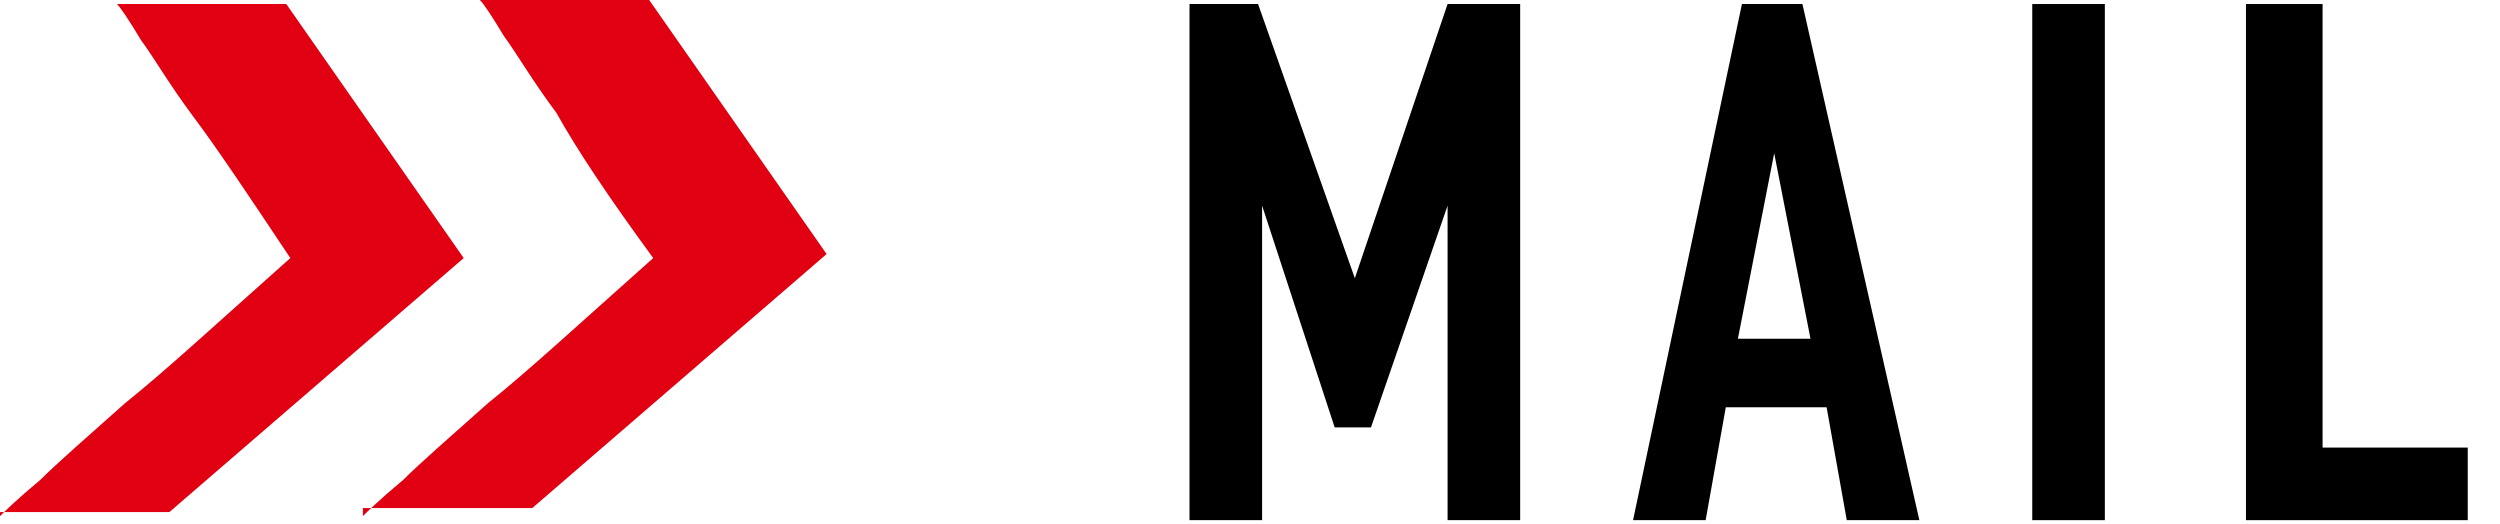
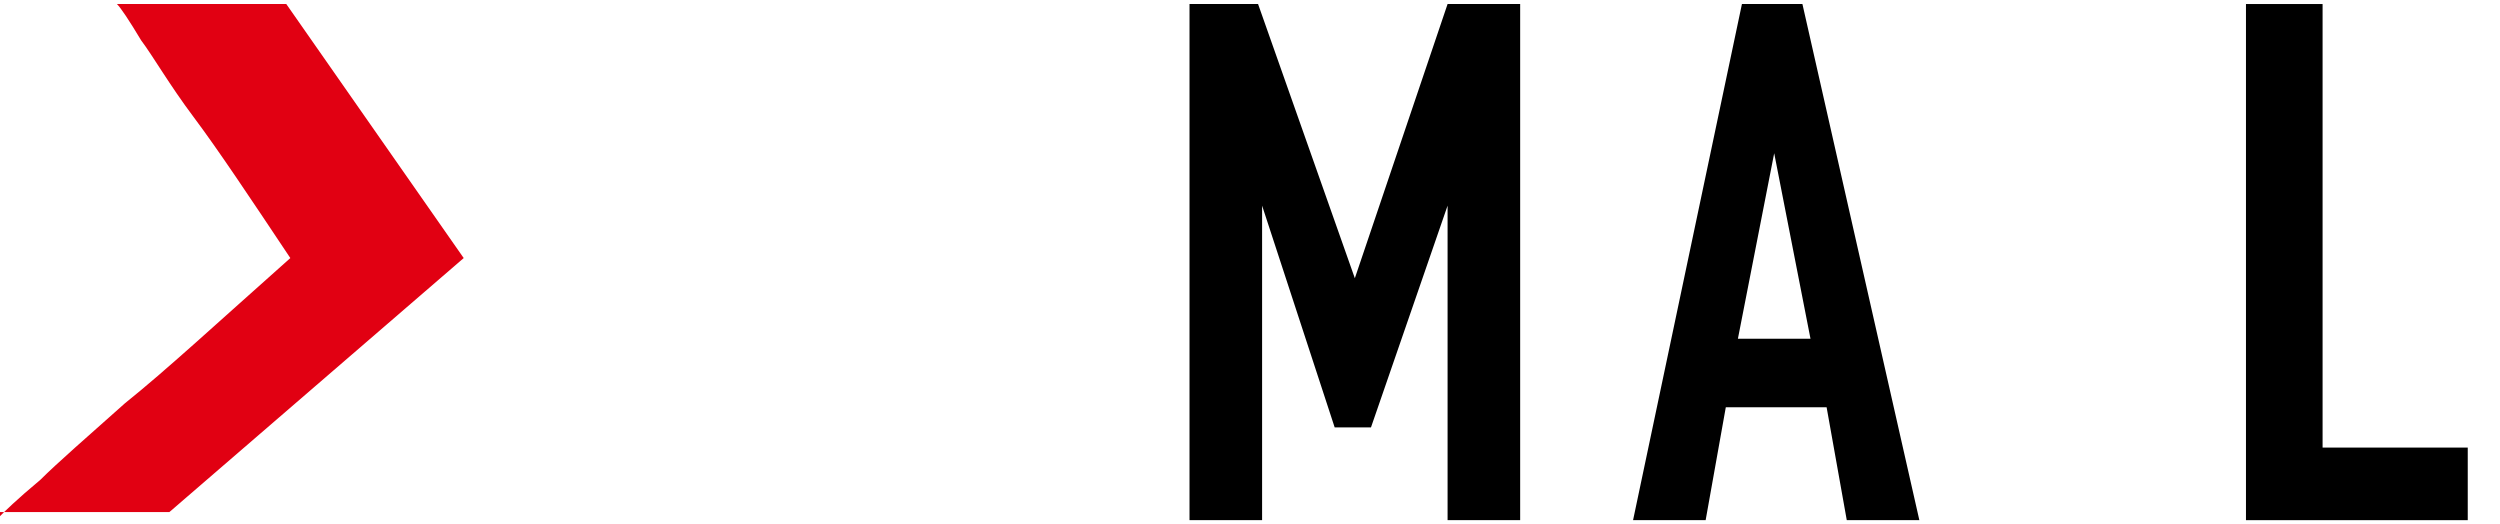
<svg xmlns="http://www.w3.org/2000/svg" version="1.1" id="レイヤー_1" x="0px" y="0px" width="62px" height="13px" viewBox="0 0 62 13" enable-background="new 0 0 62 13" xml:space="preserve">
  <g>
    <g>
      <path d="M29.4,0.1h1.8l2.4,6.8h0l2.3-6.8h1.8v12.8h-1.8V5.1h0L34,10.6h-0.9l-1.8-5.5h0v7.8h-1.8V0.1z" />
      <path d="M43.2,0.1h1.5l2.9,12.8h-1.8l-0.5-2.8h-2.5l-0.5,2.8h-1.8L43.2,0.1z M44,3.8L44,3.8l-0.9,4.6h1.8L44,3.8z" />
-       <path d="M50.4,0.1h1.8v12.8h-1.8V0.1z" />
      <path d="M55.8,0.1h1.8v11h3.6v1.8h-5.5V0.1z" />
    </g>
    <g>
      <path fill="#E10012" d="M0,12.8c0.1-0.1,0.4-0.4,1-0.9c0.4-0.4,1.2-1.1,2.1-1.9c1-0.8,2.3-2,4.1-3.6C6.2,4.9,5.4,3.7,4.8,2.9    C4.2,2.1,3.8,1.4,3.5,1C3.2,0.5,3,0.2,2.9,0.1h4.2l4.4,6.3l-7.3,6.3H0z" />
-       <path fill="#E10012" d="M9,12.8c0.1-0.1,0.4-0.4,1-0.9c0.4-0.4,1.2-1.1,2.1-1.9c1-0.8,2.3-2,4.1-3.6c-1.1-1.5-1.9-2.7-2.4-3.6    c-0.6-0.8-1-1.5-1.3-1.9c-0.3-0.5-0.5-0.8-0.6-0.9h4.2l4.4,6.3l-7.3,6.3H9z" />
    </g>
  </g>
</svg>